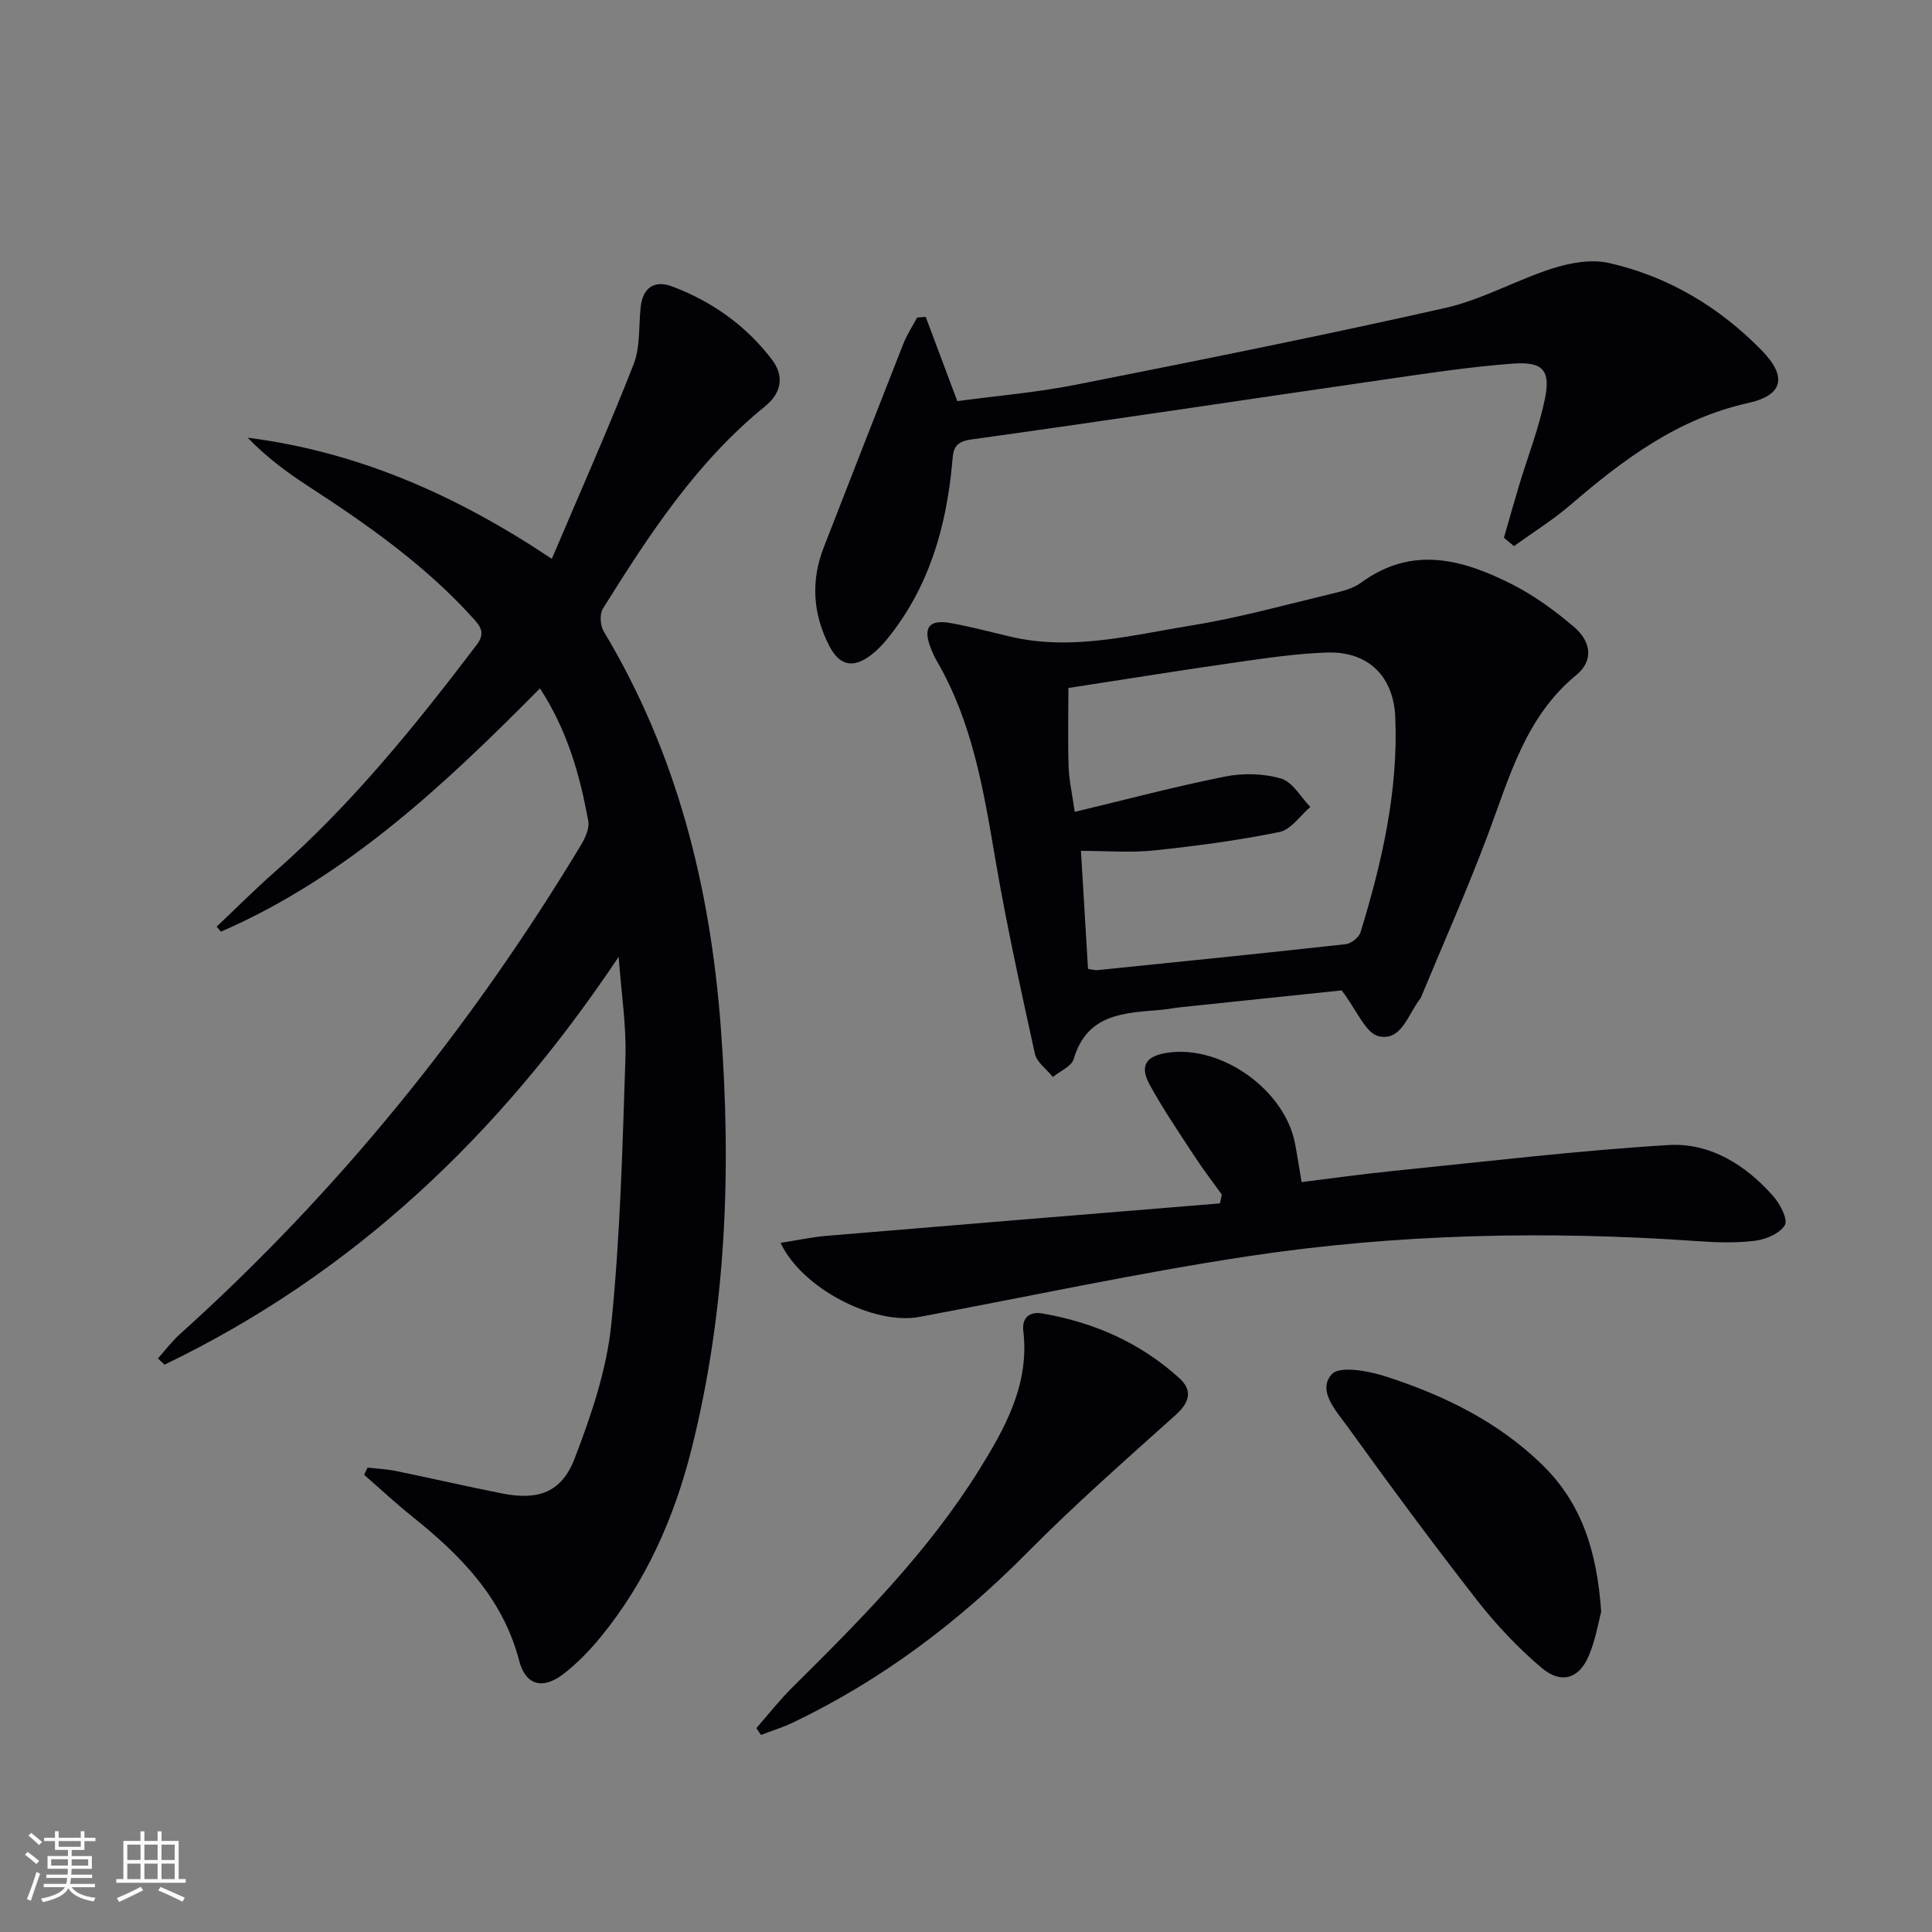
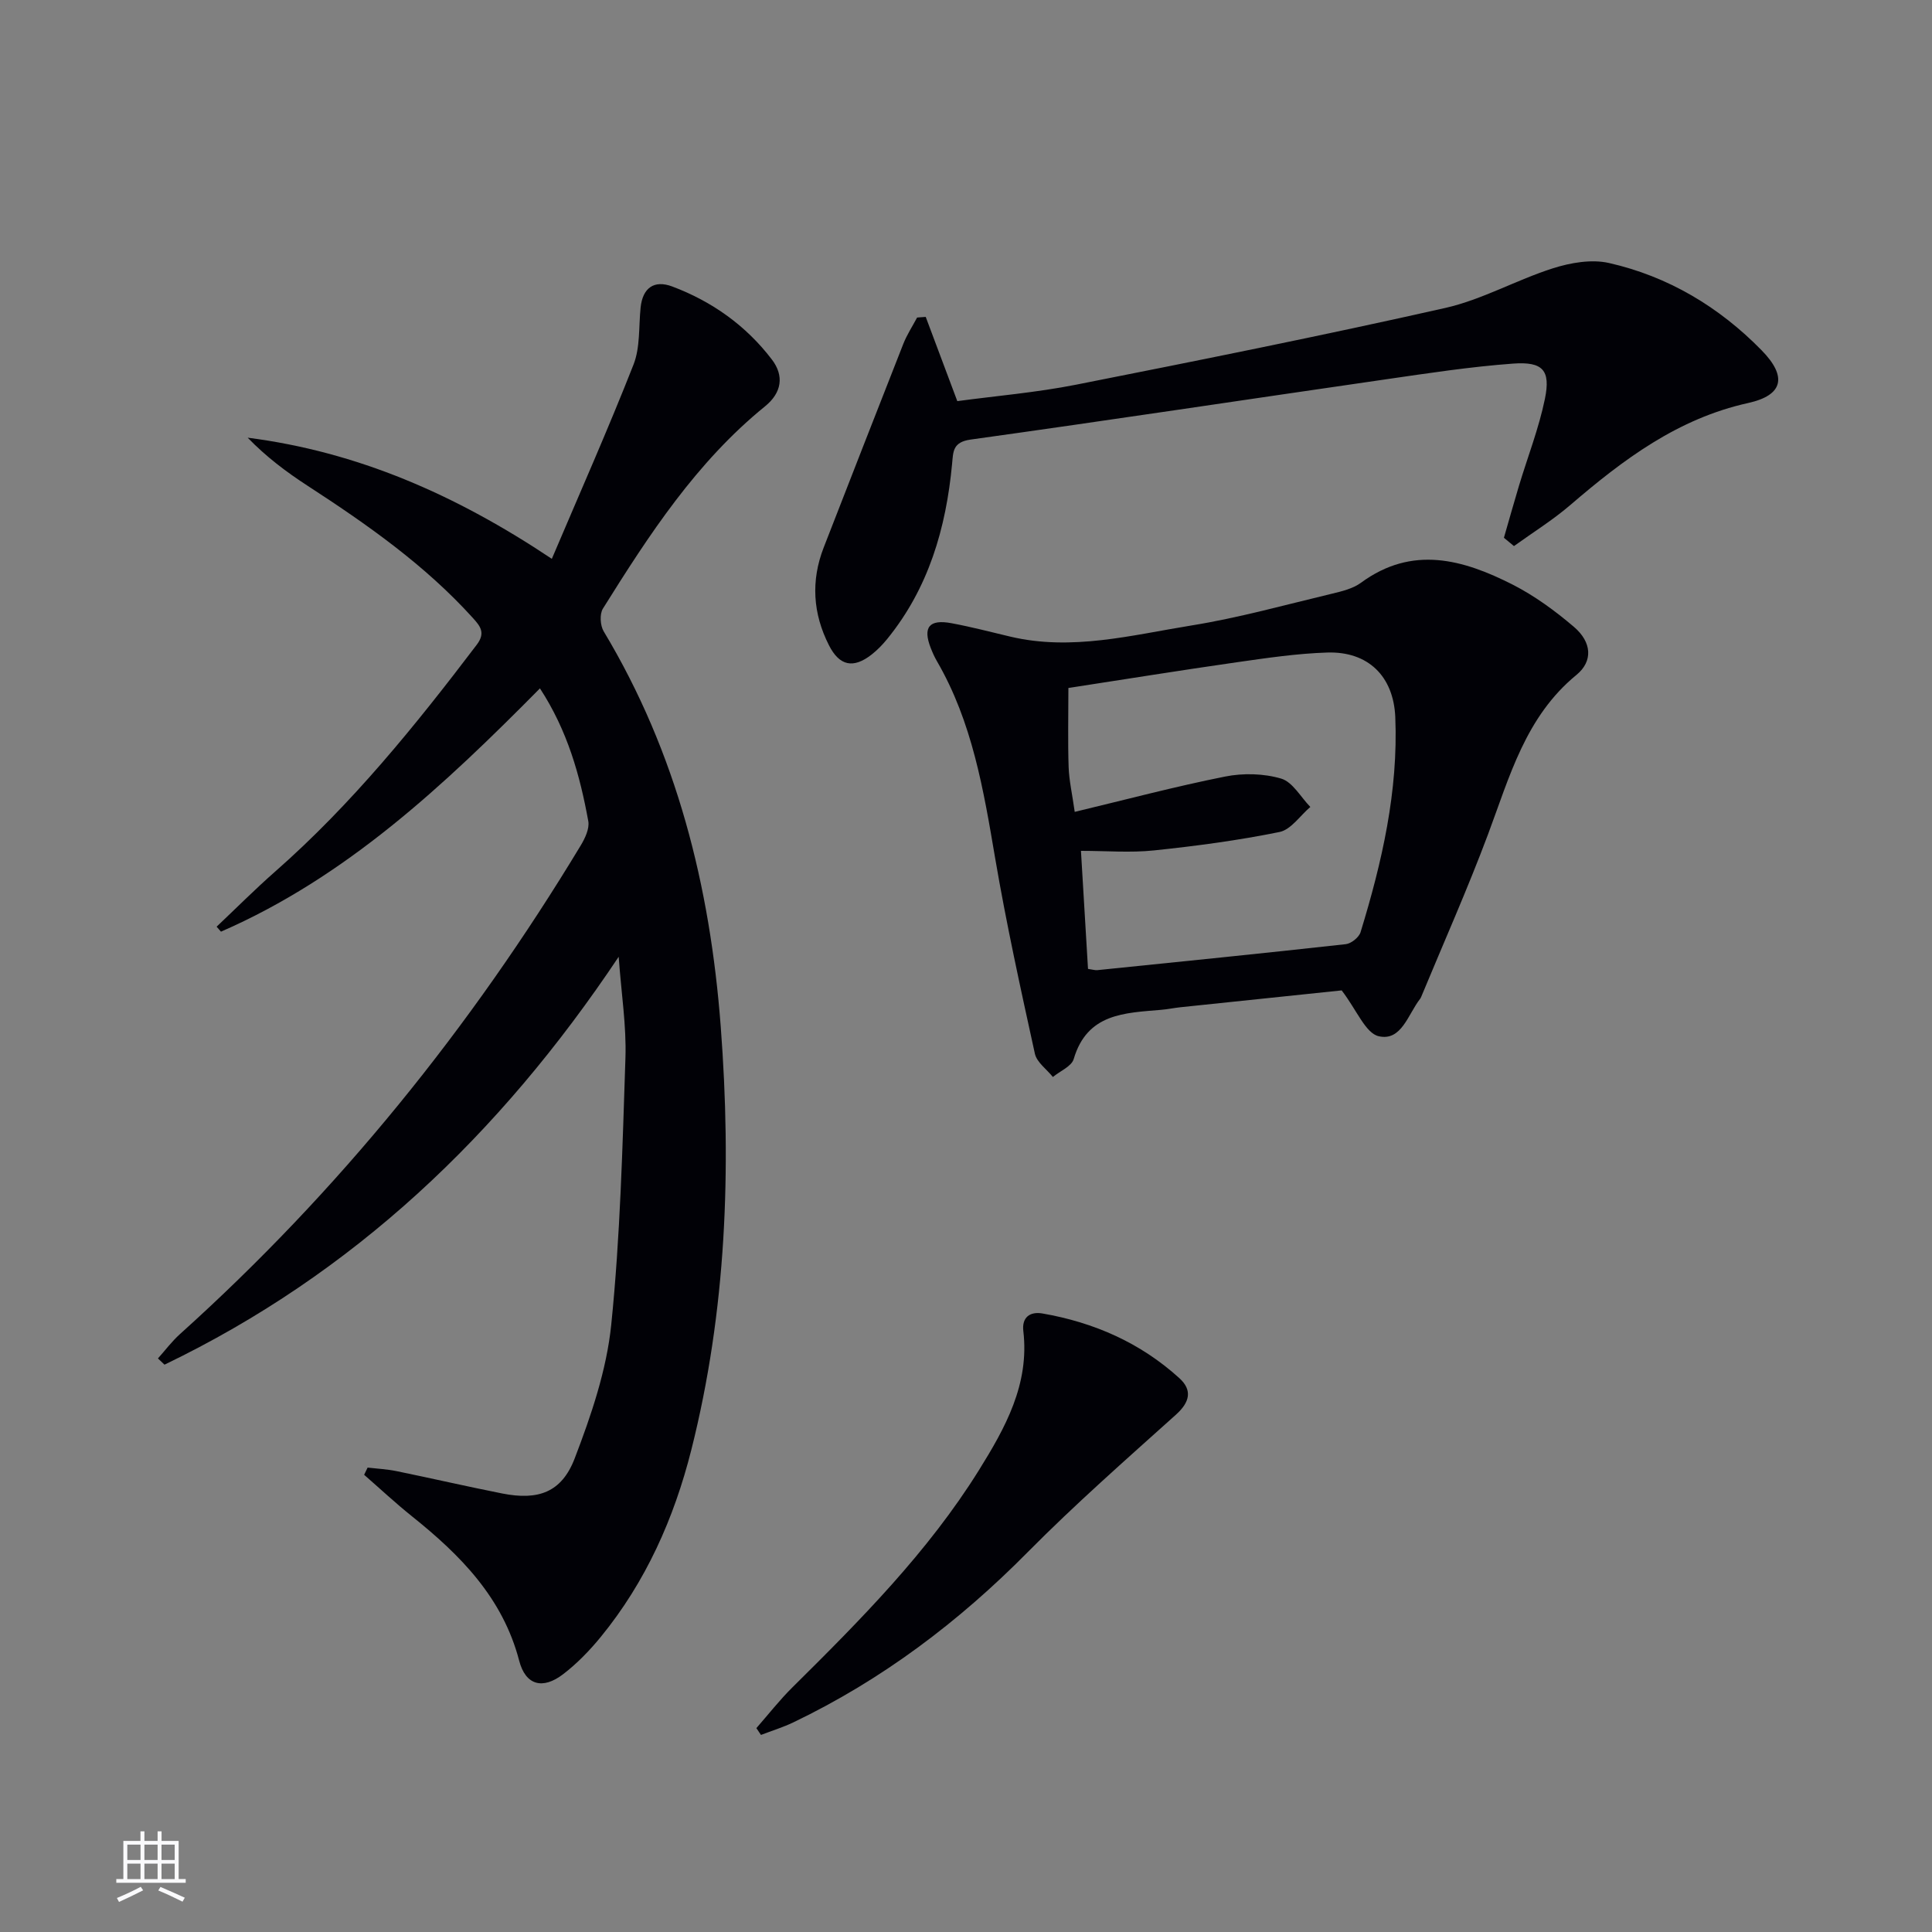
<svg xmlns="http://www.w3.org/2000/svg" enable-background="new 0 0 400 400" viewBox="0 0 400 400">
  <rect x="0" y="0" width="400" height="400" fill="#808080" stroke="none" />
  <g fill="#010106">
    <path d="m111.79 142.52c-19.95 20.18-40.15 39.09-66.04 50.37-.3-.34-.6-.69-.9-1.03 4.04-3.82 7.96-7.76 12.14-11.43 15.85-13.93 29.02-30.22 41.72-46.95 1.86-2.45.73-3.84-.81-5.54-9.93-10.98-21.91-19.37-34.22-27.37-4.39-2.85-8.59-6.01-12.4-9.95 22.69 2.91 42.97 11.73 62.97 25.08 5.83-13.72 11.66-26.85 16.91-40.21 1.41-3.58 1.06-7.85 1.47-11.8.42-4.12 2.82-5.77 6.54-4.38 8.25 3.1 15.3 8.11 20.65 15.14 2.54 3.34 2.07 6.83-1.42 9.67-14.21 11.53-24.03 26.61-33.57 41.88-.71 1.13-.57 3.51.16 4.72 15.14 25.2 22.03 52.79 24.23 81.82 2.24 29.52 1.18 58.8-6.09 87.64-3.58 14.18-9.43 27.33-18.75 38.73-2.3 2.81-4.9 5.5-7.77 7.7-4.27 3.28-7.8 2.3-9.12-2.78-3.4-13.03-12.17-21.87-22.19-29.89-3.41-2.73-6.61-5.72-9.91-8.6.24-.5.48-.99.72-1.49 1.99.23 4.02.33 5.98.73 7.31 1.5 14.58 3.18 21.89 4.63 7.44 1.47 12.3-.2 15.01-7.28 3.41-8.9 6.6-18.26 7.56-27.66 1.87-18.32 2.33-36.8 2.94-55.23.22-6.63-.85-13.3-1.4-20.95-24.68 36.97-55.01 65.66-94.03 84.45-.45-.43-.91-.86-1.36-1.29 1.51-1.69 2.89-3.54 4.57-5.05 32.8-29.51 60.2-63.44 82.97-101.17.89-1.48 1.83-3.47 1.56-5.01-1.73-9.5-4.29-18.72-10.01-27.5z" />
    <path d="m277.78 205.05c-10.32 1.08-21.86 2.28-33.39 3.49-1.32.14-2.63.42-3.95.53-7.57.66-15.35.7-18.14 10.19-.45 1.53-2.83 2.49-4.31 3.72-1.28-1.6-3.33-3.03-3.73-4.83-2.95-13.44-5.91-26.89-8.22-40.45-2.4-14.13-4.73-28.2-12.07-40.83-.5-.86-.91-1.78-1.27-2.71-1.68-4.3-.33-6 4.31-5.13 4.08.76 8.1 1.81 12.14 2.77 12.73 3.02 25.13-.3 37.51-2.3 9.8-1.58 19.42-4.27 29.1-6.58 2.08-.5 4.36-1.05 6.03-2.28 10.63-7.8 21.14-4.81 31.41.41 4.54 2.31 8.78 5.43 12.67 8.74 3.71 3.17 3.97 7.11.52 9.94-10.57 8.66-13.85 21.11-18.34 33.09-4.24 11.32-9.17 22.38-13.8 33.55-.06.15-.14.31-.24.44-2.48 3.15-3.84 8.82-8.56 7.73-2.73-.62-4.52-5.38-7.67-9.49zm-52.52-4.45c.94.13 1.44.3 1.91.26 17.16-1.75 34.32-3.48 51.46-5.38 1.13-.13 2.73-1.41 3.06-2.48 4.44-14.49 7.82-29.2 7.19-44.5-.35-8.49-5.63-13.67-14.09-13.4-6.27.2-12.54 1.13-18.77 2.02-11.6 1.66-23.18 3.53-34.82 5.32 0 5.79-.13 11.11.05 16.41.1 2.77.74 5.53 1.26 9.24 10.6-2.54 20.79-5.25 31.12-7.31 3.74-.75 8-.65 11.62.42 2.38.7 4.05 3.83 6.04 5.87-2.12 1.8-4.01 4.71-6.4 5.19-8.56 1.74-17.27 2.9-25.97 3.81-4.86.51-9.82.09-15.12.09.5 8.52.97 16.29 1.46 24.44z" />
    <path d="m311.37 111.34c1.03-3.57 2.03-7.15 3.1-10.71 1.81-6.02 4.13-11.93 5.39-18.06 1.21-5.92-.42-7.74-6.6-7.29-8.75.64-17.47 1.97-26.16 3.23-28.72 4.15-57.41 8.5-86.15 12.5-3.71.52-3.59 2.49-3.83 5.03-1.25 13.3-4.86 25.74-13.48 36.31-.94 1.15-2 2.24-3.17 3.16-3.78 2.96-6.66 2.39-8.84-1.91-3.33-6.55-3.78-13.33-1.09-20.25 5.48-14.05 10.94-28.1 16.47-42.13.75-1.91 1.9-3.66 2.87-5.48.59-.04 1.19-.09 1.78-.13 2.1 5.6 4.2 11.19 6.54 17.44 7.98-1.08 16.39-1.78 24.62-3.41 25.52-5.05 51.03-10.16 76.4-15.88 7.65-1.73 14.75-5.81 22.29-8.21 3.65-1.16 7.98-1.92 11.61-1.1 12.26 2.78 22.81 9.09 31.6 18.07 5.34 5.45 4.5 9.31-2.79 10.92-14.56 3.22-25.85 11.7-36.78 21.09-3.65 3.14-7.79 5.71-11.7 8.53-.7-.56-1.39-1.14-2.08-1.72z" />
-     <path d="m161.61 257.32c3.43-.53 6.5-1.2 9.6-1.46 27.12-2.28 54.25-4.48 81.37-6.71.13-.61.26-1.22.38-1.83-1.88-2.63-3.86-5.19-5.63-7.9-3.18-4.87-6.47-9.69-9.27-14.78-2.2-4.01-.83-6.05 3.78-6.7 11.17-1.57 24.18 7.75 26.29 18.86.46 2.44.83 4.89 1.35 7.94 6.3-.78 12.62-1.67 18.97-2.31 18.98-1.91 37.95-4.2 56.98-5.36 8.6-.52 16.01 4.1 21.73 10.62 1.4 1.59 3.05 4.77 2.37 5.95-1 1.73-3.9 2.96-6.14 3.24-3.93.5-8 .36-11.98.08-31.14-2.18-62.23-1.53-93.08 3.14-22.79 3.45-45.36 8.33-68.03 12.56-9.26 1.73-24.22-5.81-28.69-15.34z" />
    <path d="m156.6 357.79c2.48-2.83 4.8-5.81 7.47-8.45 14.08-13.94 28.04-28 38.59-44.93 5.45-8.75 10.51-17.81 9.21-28.82-.34-2.88 1.39-4.09 3.96-3.65 10.67 1.85 20.31 6.08 28.36 13.41 2.71 2.47 2.16 4.95-.72 7.54-10.37 9.32-20.87 18.54-30.67 28.44-14.29 14.46-30.22 26.48-48.55 35.27-2.15 1.03-4.47 1.74-6.7 2.6-.32-.47-.64-.94-.95-1.41z" />
-     <path d="m331.51 333.7c-.56 2.05-1.15 5.85-2.64 9.27-2.01 4.62-5.68 5.73-9.67 2.36-4.9-4.14-9.41-8.92-13.37-13.99-9.19-11.78-18.07-23.81-26.81-35.93-2.31-3.21-6.38-7.49-3.29-10.89 1.66-1.83 7.76-.66 11.4.53 11.9 3.88 23.05 9.31 32.19 18.23 8.07 7.88 11.31 17.71 12.19 30.42z" />
  </g>
-   <path d="m5.17 384 .55-.58c.85.61 1.65 1.24 2.4 1.87l-.59.64c-.83-.73-1.62-1.38-2.36-1.93m1.22 9.53-.82-.34c.71-1.76 1.37-3.64 1.98-5.63.24.13.5.25.76.36-.6 1.67-1.24 3.54-1.92 5.61m-.5-13.5.57-.54c.56.44 1.31 1.06 2.26 1.87l-.64.64c-.68-.66-1.41-1.32-2.19-1.97m3.25.46h2.24v-1.36h.77v1.36h4.57v-1.36h.76v1.36h2.28v.69h-2.28v1.84h-2.64v1.26h4.18v2.64h-4.21c0 .45-.02.86-.05 1.21h4.32v.69h-4.38c-.04.34-.1.75-.19 1.22h5.15v.69h-4.82c.87 1.19 2.51 1.92 4.93 2.19-.17.32-.3.57-.37.76-2.77-.49-4.52-1.41-5.26-2.76-.56 1.26-2.3 2.23-5.24 2.9-.12-.24-.26-.48-.43-.72 2.73-.55 4.38-1.34 4.96-2.38h-4.38v-.69h4.65c.1-.38.17-.79.21-1.22h-4.32v-.69h4.4c.03-.34.05-.75.05-1.21h-4.2v-2.64h4.23v-1.26h-2.69v-1.84h-2.24zm1.46 4.46v1.29h3.45c.01-.4.02-.57.01-.53v-.32-.45h-3.46zm1.55-2.59h4.57v-1.19h-4.57zm6.11 2.59h-3.42v.77c-.01.19-.01.37-.02.53h3.44z" fill="#fafafc" />
  <path d="m32.63 379.16h.82v1.98h3.54v7.89h1.46v.78h-14.37v-.78h1.46v-7.89h3.54v-1.98h.82v1.98h2.73zm-3.49 11.48.5.73c-1.61.82-3.28 1.63-5 2.41-.13-.27-.28-.55-.44-.82 1.75-.72 3.4-1.49 4.94-2.32m-2.78-5.55h2.73v-3.18h-2.73zm0 3.95h2.73v-3.2h-2.73zm3.54-3.95h2.73v-3.18h-2.73zm0 3.95h2.73v-3.2h-2.73zm7.89 4.68c-1.84-.92-3.51-1.7-5.02-2.32l.45-.73c1.89.8 3.57 1.55 5.04 2.23zm-1.62-11.81h-2.73v3.18h2.73zm-2.73 7.13h2.73v-3.2h-2.73z" fill="#fafafc" />
</svg>